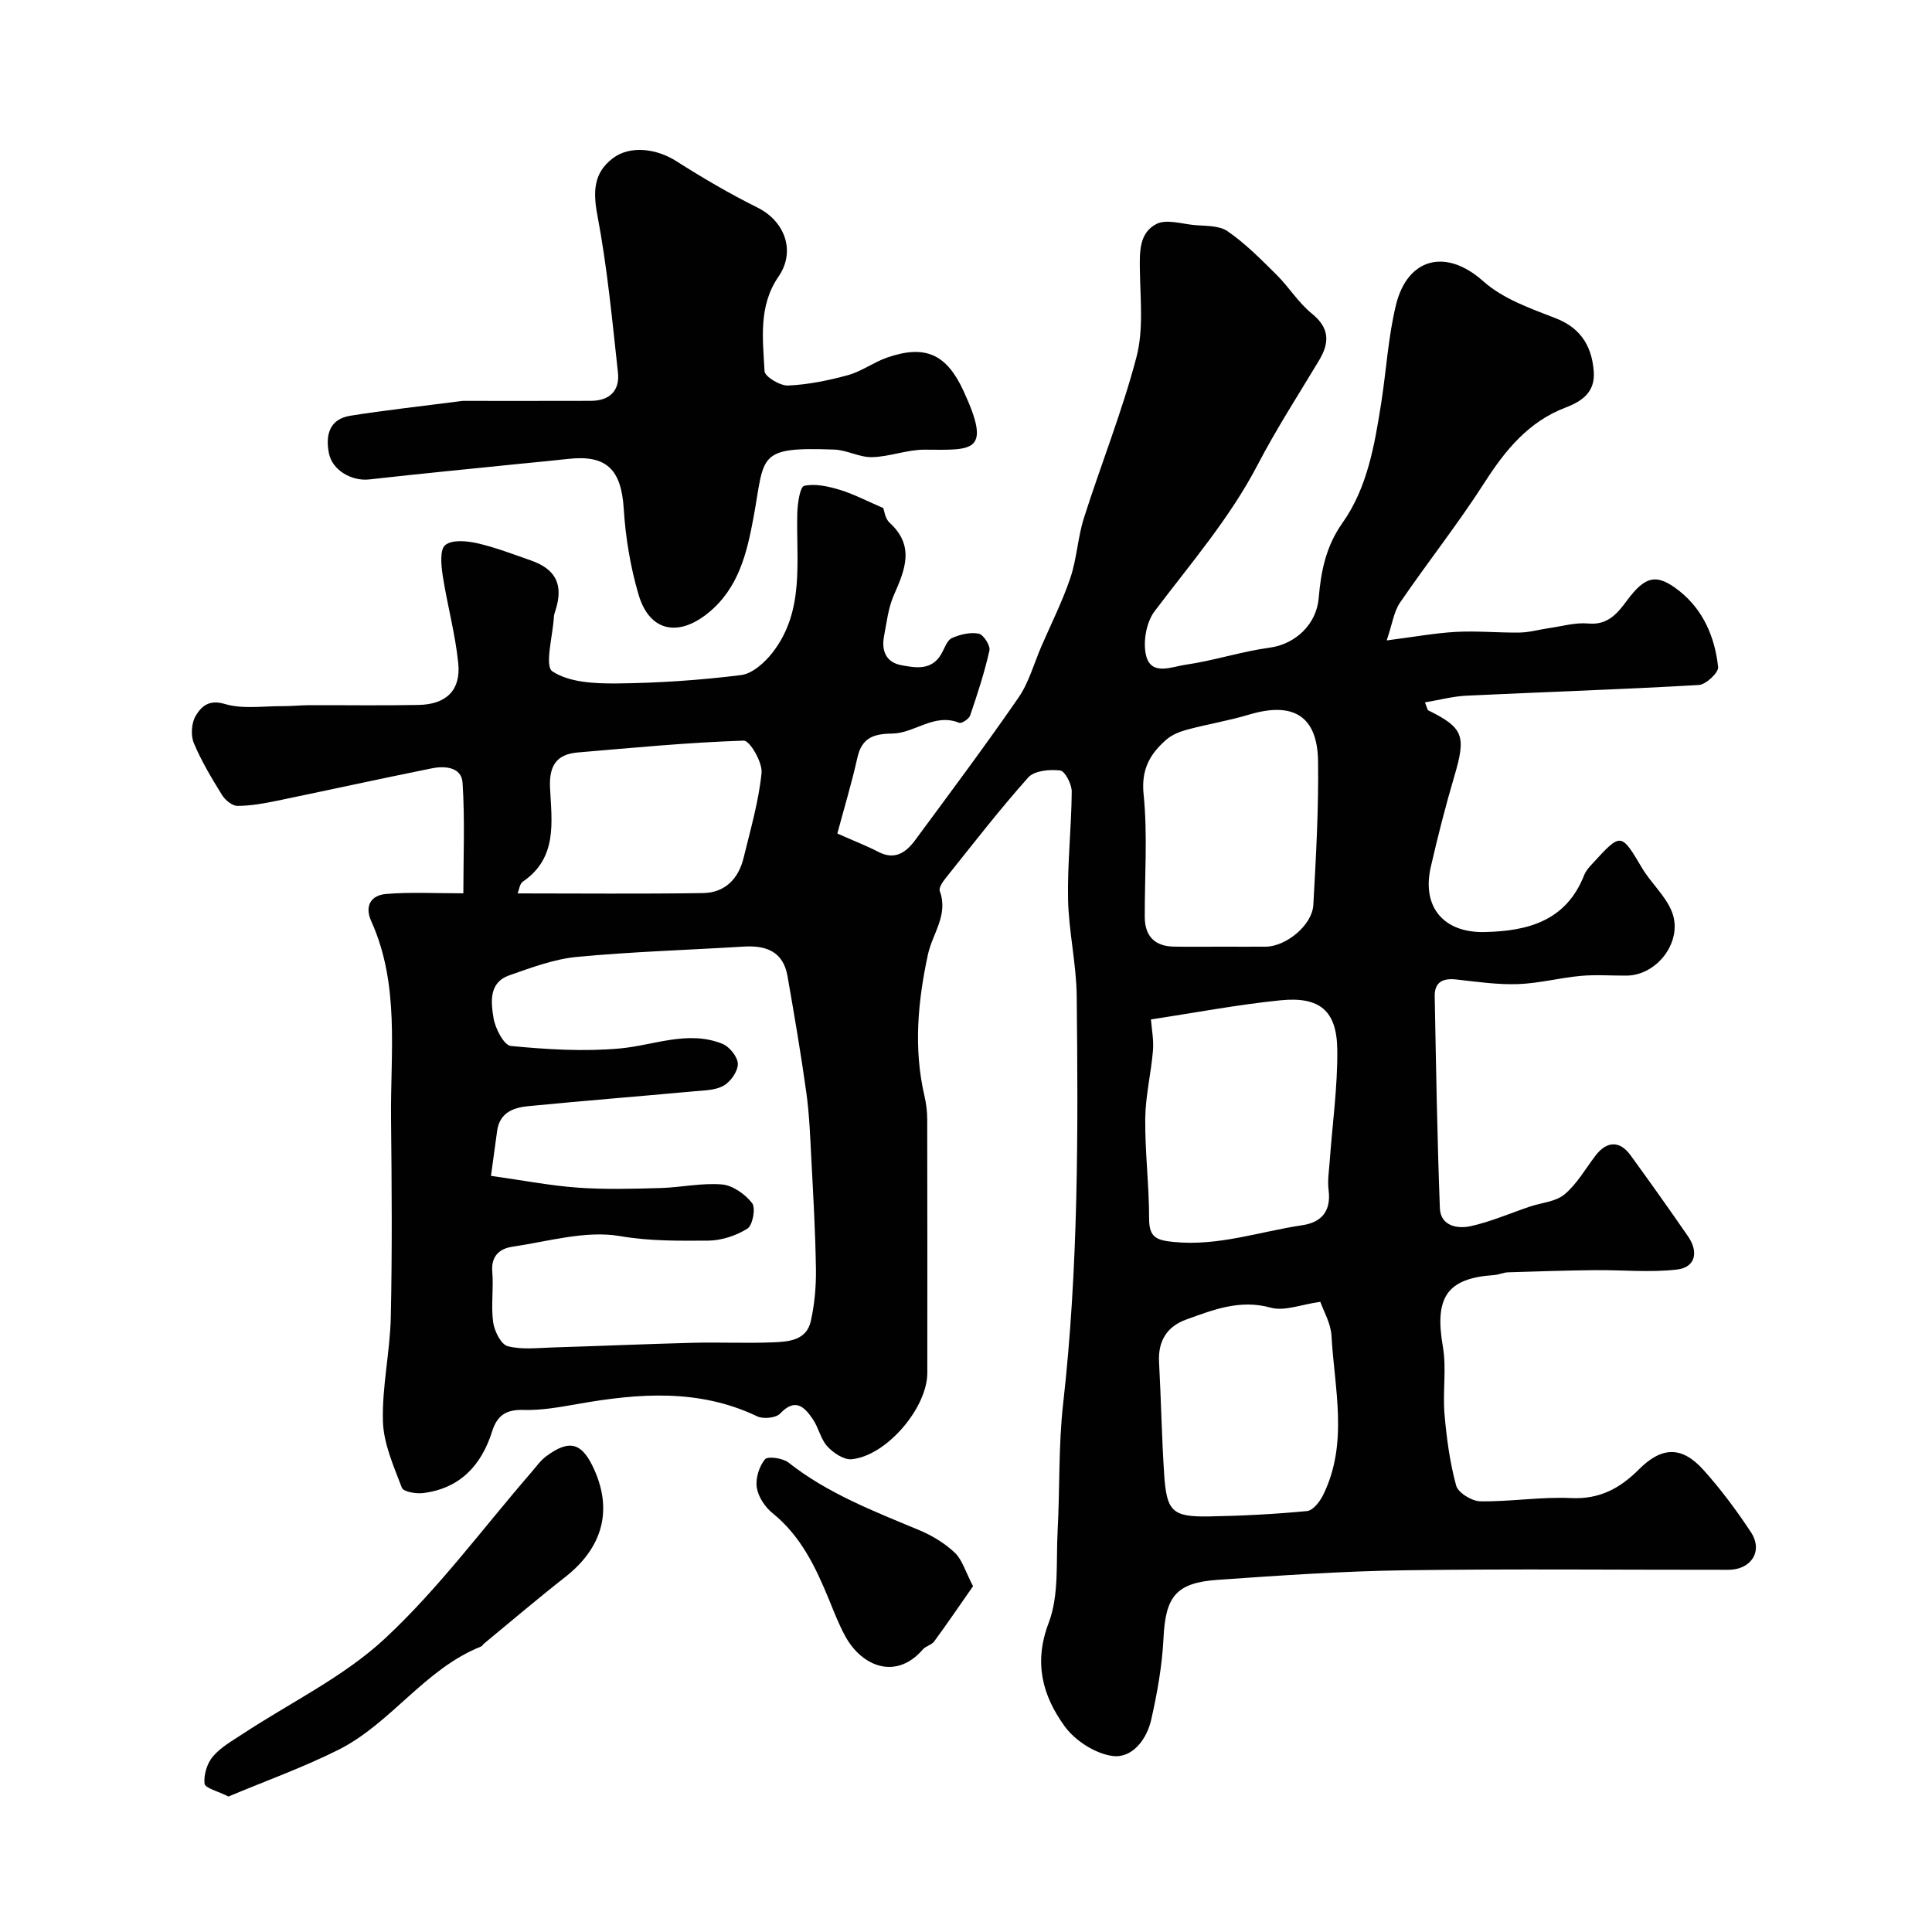
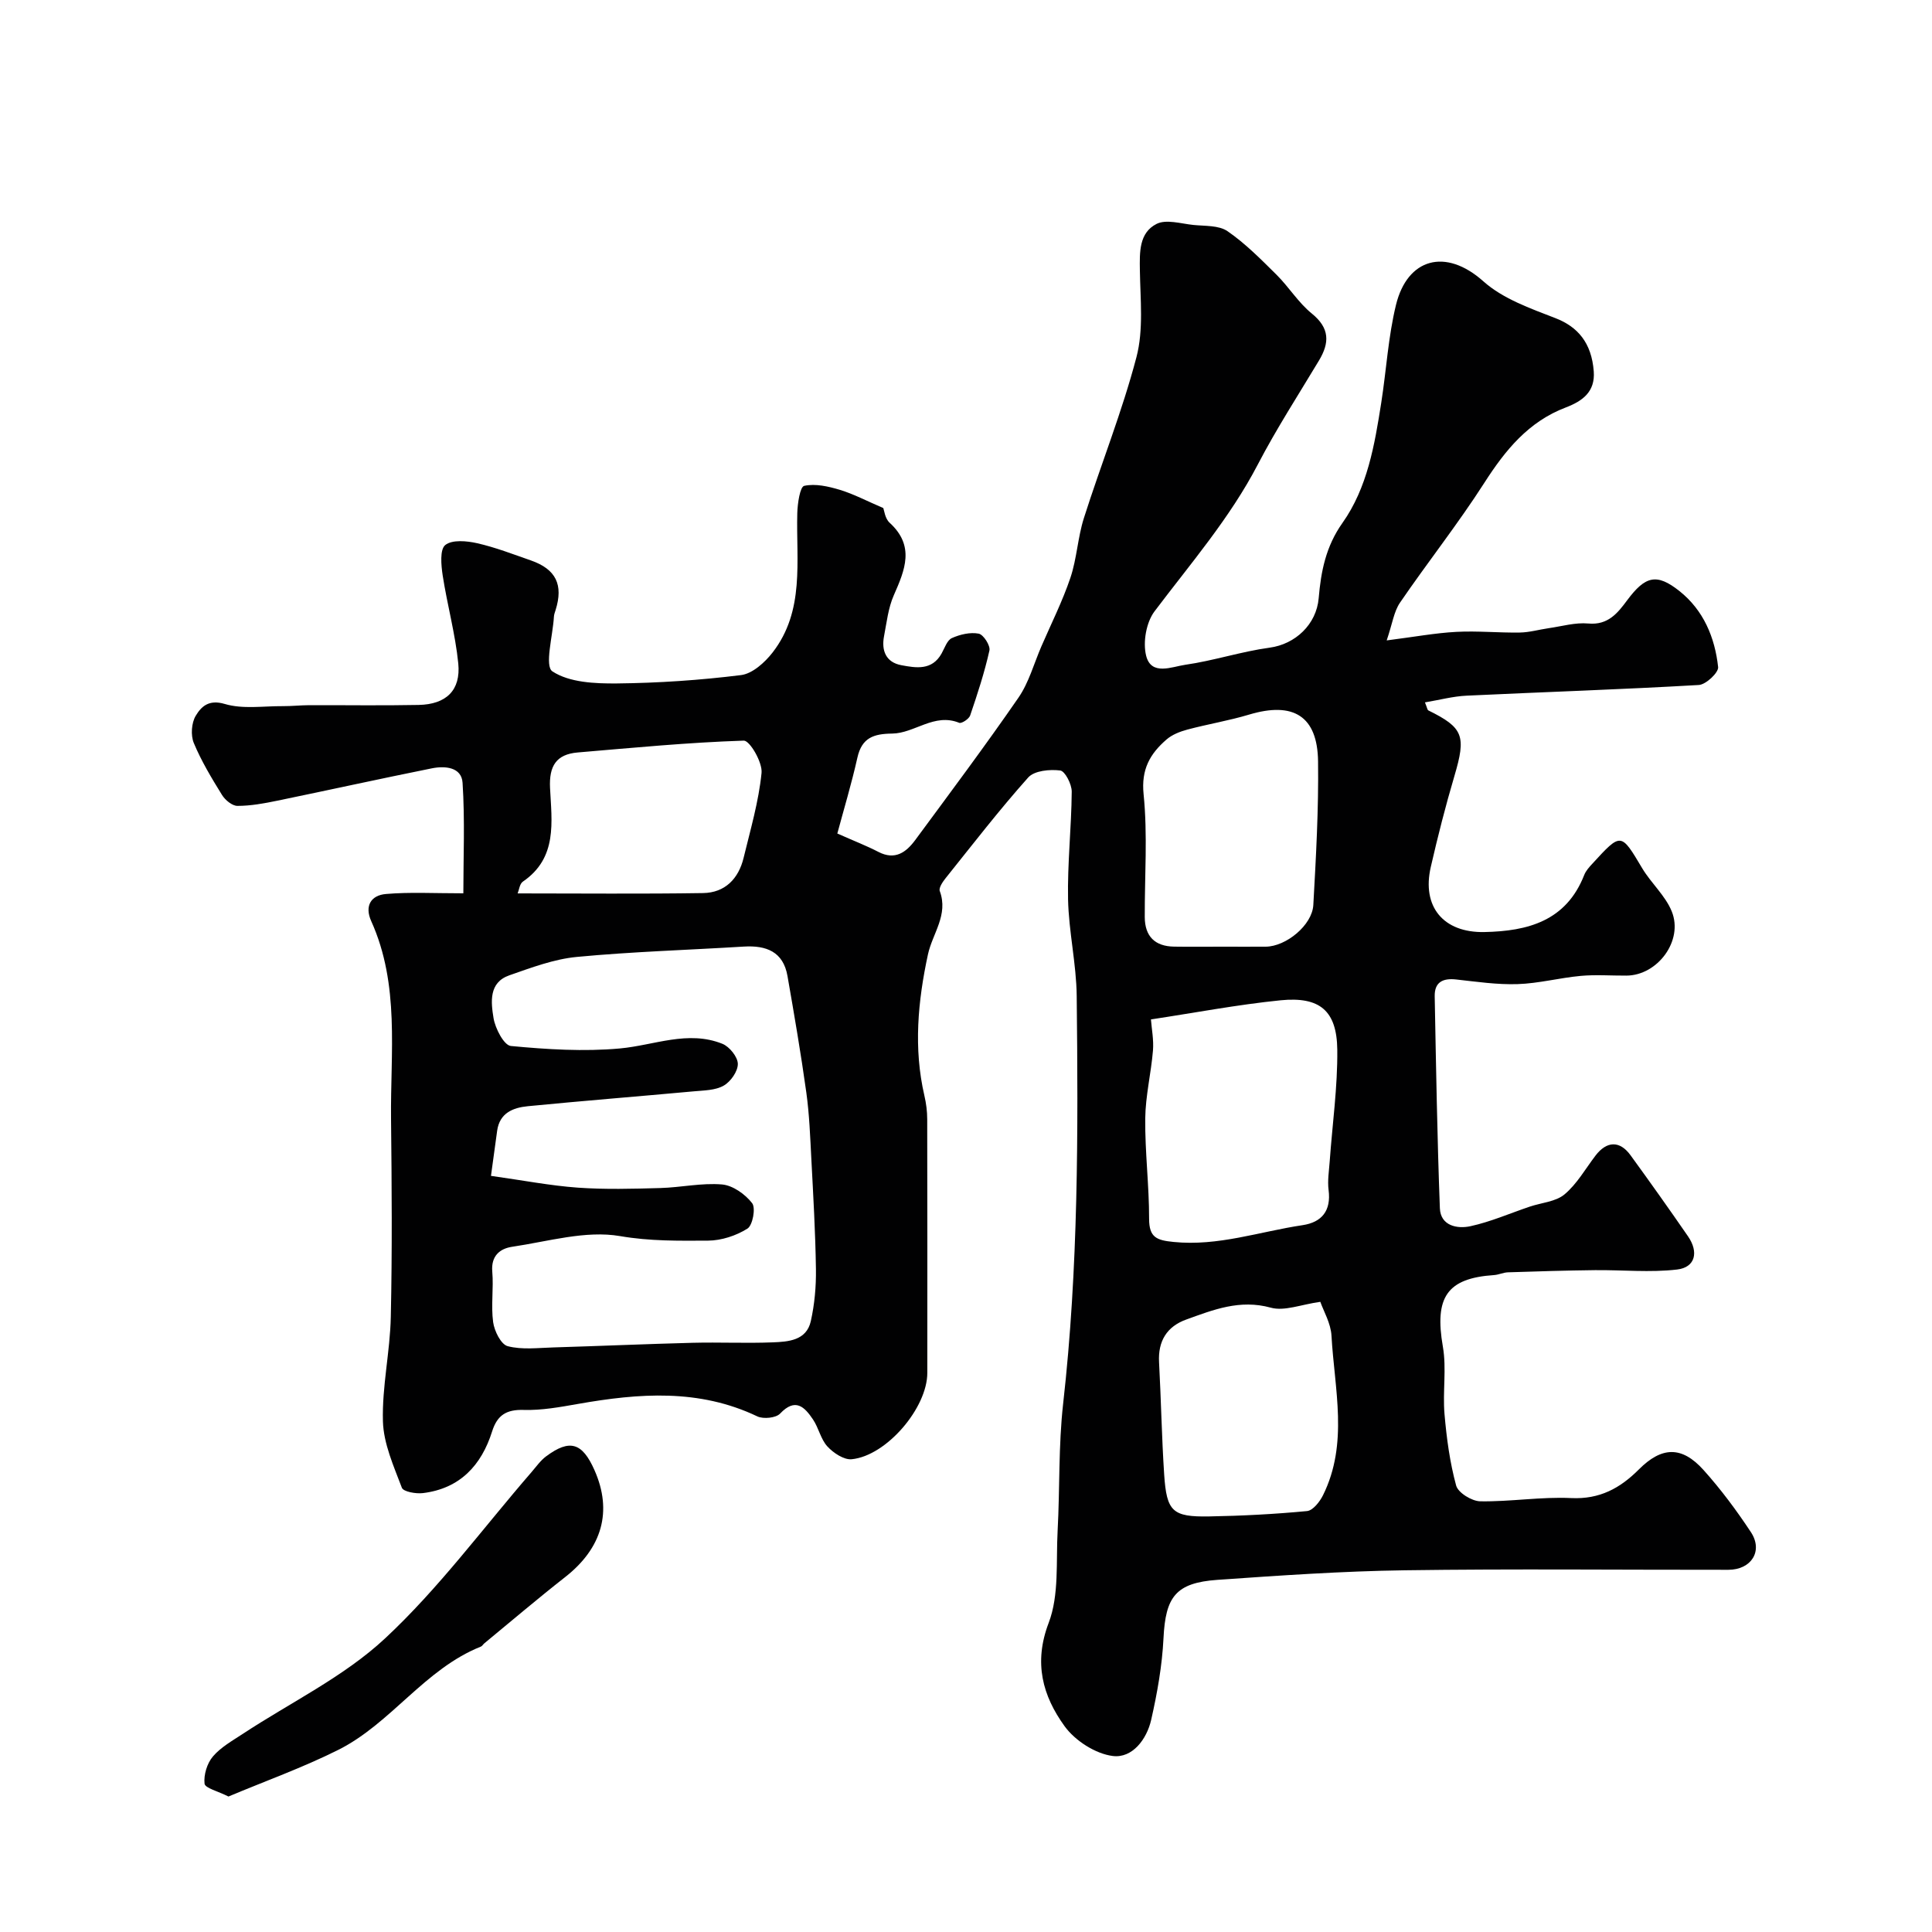
<svg xmlns="http://www.w3.org/2000/svg" enable-background="new 0 0 400 400" viewBox="0 0 400 400">
  <g fill="#010102">
    <path d="m95.93 184.95c0-7.4.34-15.17-.16-22.88-.21-3.28-3.68-3.54-6.38-2.99-10.69 2.15-21.33 4.5-32 6.7-2.71.56-5.49 1.07-8.23 1.07-1.09 0-2.55-1.21-3.2-2.27-2.15-3.47-4.28-7.01-5.84-10.76-.66-1.6-.48-4.16.4-5.62 1.13-1.88 2.67-3.45 6.02-2.45 3.72 1.11 7.99.42 12.02.45 1.82.01 3.64-.19 5.46-.2 7.55-.02 15.1.1 22.65-.05 5.69-.11 8.76-3.01 8.21-8.59-.61-6.13-2.29-12.14-3.23-18.24-.32-2.11-.61-5.36.54-6.28 1.42-1.14 4.46-.86 6.61-.37 3.79.86 7.46 2.29 11.14 3.57 5.17 1.81 6.73 5.04 5.09 10.26-.15.47-.33.94-.35 1.42-.23 3.92-1.97 10.19-.31 11.28 3.51 2.31 8.8 2.54 13.35 2.5 8.58-.09 17.19-.67 25.7-1.73 2.36-.29 4.93-2.61 6.53-4.67 6.71-8.64 4.86-18.95 5.12-28.85.05-1.99.56-5.47 1.43-5.66 2.31-.51 5.01.11 7.4.83 2.86.87 5.55 2.3 8.98 3.77.17.42.34 2.15 1.3 3.03 5.28 4.82 3.19 9.76.87 15.03-1.15 2.61-1.47 5.61-2.02 8.47-.57 2.98.39 5.4 3.57 6 3.06.57 6.35 1.14 8.34-2.41.64-1.14 1.14-2.75 2.13-3.2 1.69-.76 3.81-1.26 5.56-.92.98.19 2.45 2.48 2.22 3.49-1.02 4.56-2.48 9.02-3.99 13.45-.24.72-1.77 1.72-2.27 1.52-5.17-2.1-9.23 2.18-13.89 2.23-3.82.04-6.26.86-7.18 4.96-1.23 5.48-2.86 10.88-4.16 15.73 3.58 1.59 6.1 2.56 8.49 3.8 3.46 1.8 5.76.09 7.64-2.45 7.2-9.76 14.47-19.48 21.36-29.46 2.17-3.14 3.21-7.06 4.75-10.62 2.04-4.72 4.37-9.34 6.01-14.2 1.34-3.98 1.52-8.34 2.79-12.35 3.54-11.15 7.93-22.06 10.89-33.35 1.49-5.66.8-11.94.71-17.94-.06-3.8-.18-7.8 3.45-9.64 1.99-1.01 5.04-.06 7.59.21 2.42.25 5.3.05 7.11 1.3 3.7 2.55 6.93 5.83 10.14 9.01 2.57 2.55 4.52 5.78 7.3 8.03 3.73 3.02 3.71 6.04 1.48 9.75-4.28 7.13-8.81 14.13-12.65 21.5-5.8 11.14-13.93 20.52-21.4 30.43-1.71 2.28-2.42 6.36-1.73 9.15 1.05 4.25 5.34 2.29 8.08 1.9 5.89-.84 11.62-2.75 17.51-3.55 5.3-.72 9.68-4.81 10.14-10.25.47-5.52 1.47-10.7 4.92-15.57 5.17-7.3 6.66-16.16 8.03-24.87 1.06-6.77 1.44-13.68 3.06-20.3 2.35-9.57 10.22-11.87 18.09-4.85 4.04 3.61 9.71 5.6 14.92 7.62 4.58 1.77 7.48 5.07 7.93 11.02.32 4.23-2.33 6.15-5.79 7.47-7.72 2.93-12.52 8.83-16.86 15.6-5.46 8.51-11.76 16.47-17.47 24.82-1.26 1.84-1.57 4.34-2.75 7.81 5.74-.73 10.07-1.54 14.44-1.77 4.35-.23 8.74.21 13.11.14 2-.03 3.98-.61 5.98-.9 2.74-.39 5.53-1.22 8.21-.97 4.1.38 6.09-2.18 8.04-4.8 3.74-5.03 6.1-5.68 10.84-1.91 4.98 3.96 7.33 9.6 8 15.73.12 1.14-2.53 3.63-4 3.71-16.01.93-32.05 1.45-48.07 2.21-2.82.13-5.62.89-8.63 1.39.46 1.13.5 1.56.7 1.66 7.29 3.59 7.85 5.29 5.4 13.58-1.84 6.22-3.44 12.51-4.89 18.83-1.9 8.24 2.61 13.65 11.09 13.48 9.01-.18 16.94-2.29 20.67-11.8.34-.88 1.05-1.66 1.71-2.37 5.96-6.5 5.89-6.44 10.3.96 1.85 3.1 4.8 5.67 6.12 8.94 2.45 6.05-2.93 13.25-9.38 13.29-3.17.02-6.35-.23-9.49.06-4.36.4-8.68 1.56-13.03 1.7-4.23.14-8.5-.49-12.73-.96-2.77-.31-4.51.55-4.45 3.49.28 14.62.52 29.25 1.07 43.87.14 3.66 3.61 4.32 6.34 3.72 4.18-.91 8.18-2.67 12.27-4.05 2.43-.82 5.38-1.01 7.2-2.54 2.57-2.15 4.32-5.28 6.4-8.01 2.33-3.06 5.03-3.17 7.27-.08 4.03 5.54 8 11.13 11.89 16.77 2.26 3.27 1.52 6.43-2.24 6.88-5.6.66-11.34.07-17.02.13-6.01.07-12.01.25-18.01.45-.96.03-1.9.5-2.87.57-9.79.65-12.38 4.61-10.61 14.82.79 4.53-.06 9.33.34 13.96.43 4.98 1.1 10 2.41 14.8.41 1.49 3.24 3.23 4.99 3.26 6.28.1 12.59-.97 18.84-.67 5.88.28 10.11-2.04 13.99-5.92 4.74-4.76 8.9-4.9 13.4.11 3.59 4 6.84 8.37 9.81 12.87 2.57 3.9.08 7.79-4.68 7.79-22.33.02-44.67-.22-67 .1-12.93.18-25.86 1.08-38.76 1.98-8.67.61-10.76 3.53-11.18 12.08-.28 5.67-1.29 11.35-2.55 16.9-.91 4.03-3.91 8-7.95 7.49-3.59-.45-7.81-3.17-9.98-6.17-4.53-6.27-6.46-13.09-3.29-21.4 2.19-5.76 1.5-12.66 1.85-19.06.47-8.76.16-17.6 1.14-26.29 3.17-28.08 3.12-56.25 2.81-84.42-.07-6.68-1.65-13.33-1.79-20.02-.15-7.42.7-14.87.76-22.3.01-1.54-1.39-4.26-2.39-4.38-2.17-.27-5.35.03-6.62 1.45-6 6.72-11.51 13.87-17.15 20.91-.59.74-1.4 1.96-1.16 2.6 1.83 4.95-1.51 8.78-2.45 13.13-2.08 9.64-3.01 19.43-.73 29.25.37 1.59.58 3.25.58 4.88.04 17.5.03 35 .02 52.5 0 7.24-8.43 17.16-15.65 17.88-1.61.16-3.8-1.3-5.04-2.65-1.38-1.5-1.8-3.84-2.98-5.59-1.74-2.58-3.64-4.56-6.81-1.21-.86.91-3.46 1.17-4.71.58-12.08-5.77-24.53-4.8-37.14-2.58-3.71.65-7.5 1.35-11.22 1.24-3.6-.11-5.49 1.08-6.55 4.44-2.22 7.05-6.68 11.84-14.32 12.78-1.45.18-4.06-.28-4.37-1.11-1.69-4.47-3.79-9.12-3.92-13.76-.2-7.18 1.48-14.39 1.63-21.6.3-13.66.2-27.33.05-41-.15-13.77 1.85-27.77-4.11-40.97-1.41-3.14-.03-5.35 3.08-5.6 4.92-.42 9.87-.14 16-.14zm5.72 58.5c6.64.93 12.29 2.03 17.98 2.44 5.67.4 11.39.24 17.08.08 4.27-.12 8.57-1.1 12.78-.74 2.23.19 4.8 2.02 6.23 3.87.78 1 .12 4.58-.97 5.27-2.34 1.47-5.38 2.47-8.14 2.49-6.06.03-12.03.13-18.24-.94-7.11-1.22-14.88 1.11-22.32 2.21-2.52.37-4.41 1.86-4.13 5.14.3 3.47-.29 7.04.18 10.47.25 1.83 1.62 4.61 3.01 4.97 2.97.78 6.28.35 9.45.26 9.62-.29 19.24-.71 28.86-.96 5.52-.14 11.05.13 16.57-.09 3.23-.13 6.98-.37 7.88-4.39.78-3.5 1.11-7.17 1.06-10.76-.11-7.6-.55-15.2-.95-22.8-.24-4.6-.41-9.23-1.04-13.78-1.12-8.06-2.5-16.1-3.9-24.12-.88-5.05-4.41-6.37-9.04-6.09-11.53.71-23.09 1.05-34.57 2.14-4.74.45-9.42 2.22-13.98 3.81-4.3 1.5-3.8 5.58-3.27 8.85.35 2.15 2.16 5.64 3.59 5.78 7.48.71 15.11 1.19 22.58.51 7.1-.65 14.07-3.83 21.22-.96 1.46.59 3.17 2.71 3.19 4.15.02 1.54-1.48 3.69-2.93 4.51-1.73.99-4.08.98-6.19 1.18-11.45 1.05-22.92 1.96-34.37 3.08-3.05.3-5.83 1.39-6.34 5.08-.43 3.06-.84 6.1-1.28 9.34zm136.64-32.39c.15 1.96.6 4.23.42 6.44-.39 4.71-1.55 9.38-1.6 14.08-.07 6.92.81 13.84.8 20.76 0 3.88 1.58 4.44 5.04 4.79 9.24.94 17.85-2.15 26.72-3.47 4.01-.6 5.95-2.99 5.4-7.28-.25-1.94.09-3.95.23-5.93.55-7.7 1.65-15.41 1.57-23.11-.09-8.08-3.61-11.05-11.74-10.24-8.93.9-17.77 2.59-26.84 3.96zm14.78-15.06c2.99 0 5.99.02 8.98 0 4.21-.03 9.63-4.45 9.86-8.64.55-9.9 1.11-19.83.98-29.74-.12-9.39-5.14-12.41-14.28-9.67-4.19 1.26-8.54 1.97-12.77 3.1-1.53.41-3.16 1.04-4.33 2.06-3.39 2.94-5.27 6.15-4.74 11.33.85 8.4.21 16.94.24 25.43.02 3.99 2.1 6.06 6.08 6.12 3.32.05 6.65.01 9.98.01zm20.29 73.53c-3.99.55-7.43 1.99-10.25 1.21-6.41-1.77-11.9.43-17.52 2.46-4 1.44-5.86 4.46-5.62 8.83.42 7.75.55 15.52 1.06 23.26.51 7.67 1.72 8.8 9.32 8.67 6.76-.12 13.53-.47 20.26-1.11 1.22-.12 2.64-1.93 3.31-3.29 5.3-10.71 2.37-21.95 1.75-33.01-.14-2.58-1.64-5.09-2.31-7.02zm-166.19-84.56c12.95 0 25.67.13 38.39-.07 4.54-.07 7.35-2.96 8.4-7.31 1.41-5.82 3.12-11.64 3.71-17.56.22-2.19-2.44-6.73-3.68-6.69-11.47.37-22.92 1.48-34.38 2.45-4.47.38-5.95 2.83-5.73 7.35.34 6.99 1.6 14.47-5.64 19.4-.65.45-.77 1.71-1.07 2.43z" />
-     <path d="m95.77 83c7.72 0 17.15.02 26.57-.01 3.84-.01 6.01-2.09 5.6-5.84-1.19-10.86-2.21-21.77-4.24-32.48-.94-4.96-.84-8.84 3.16-11.89 3.59-2.74 9.06-2.02 13.14.57 5.44 3.46 11.03 6.74 16.8 9.61 5.73 2.84 7.99 9.07 4.38 14.31-4.19 6.09-3.24 12.93-2.89 19.58.06 1.13 3.22 3.05 4.88 2.97 4.17-.19 8.37-1.05 12.42-2.16 2.79-.77 5.26-2.64 8.02-3.61 7.98-2.79 12.36-.69 15.84 6.81 6.01 12.98 1.93 12.29-8 12.24-3.63-.02-7.26 1.46-10.9 1.55-2.6.06-5.21-1.48-7.84-1.57-16.17-.6-14.33 1.21-16.71 14.1-1.37 7.39-3.11 14.63-9.37 19.72-6.28 5.1-12.2 3.8-14.43-3.81-1.68-5.73-2.69-11.78-3.06-17.75-.51-8.14-3.56-11.24-11.57-10.32-3.25.37-6.52.66-9.78.99-10.44 1.07-20.89 2.07-31.32 3.25-3.61.41-7.67-1.86-8.37-5.42-.74-3.73.07-7.08 4.45-7.77 7.1-1.13 14.26-1.91 23.22-3.07z" />
+     <path d="m95.77 83z" />
    <path d="m47.3 371.95c-2.19-1.11-4.84-1.74-4.95-2.66-.2-1.83.52-4.21 1.73-5.63 1.64-1.93 4.03-3.26 6.2-4.69 9.9-6.52 20.93-11.81 29.47-19.78 11.13-10.37 20.28-22.85 30.3-34.41.97-1.13 1.86-2.4 3.03-3.27 4.89-3.63 7.48-2.84 10.01 2.89 3.76 8.5 1.57 16.12-6.07 22.11-5.68 4.45-11.17 9.13-16.74 13.72-.26.21-.44.57-.72.68-11.64 4.64-18.55 15.86-29.48 21.36-7.36 3.69-15.17 6.48-22.78 9.68z" />
-     <path d="m201.46 328.4c-2.55 3.66-5.23 7.59-8.04 11.43-.54.74-1.75.96-2.36 1.67-5.46 6.34-12.56 3.66-16.07-2.76-1.32-2.42-2.31-5.01-3.36-7.57-2.76-6.71-5.82-13.16-11.7-17.9-1.55-1.25-2.96-3.39-3.25-5.31-.28-1.88.49-4.35 1.7-5.83.56-.69 3.69-.25 4.87.68 8.15 6.42 17.65 10.06 27.06 13.99 2.66 1.11 5.29 2.7 7.37 4.67 1.55 1.47 2.19 3.9 3.78 6.93z" />
  </g>
</svg>